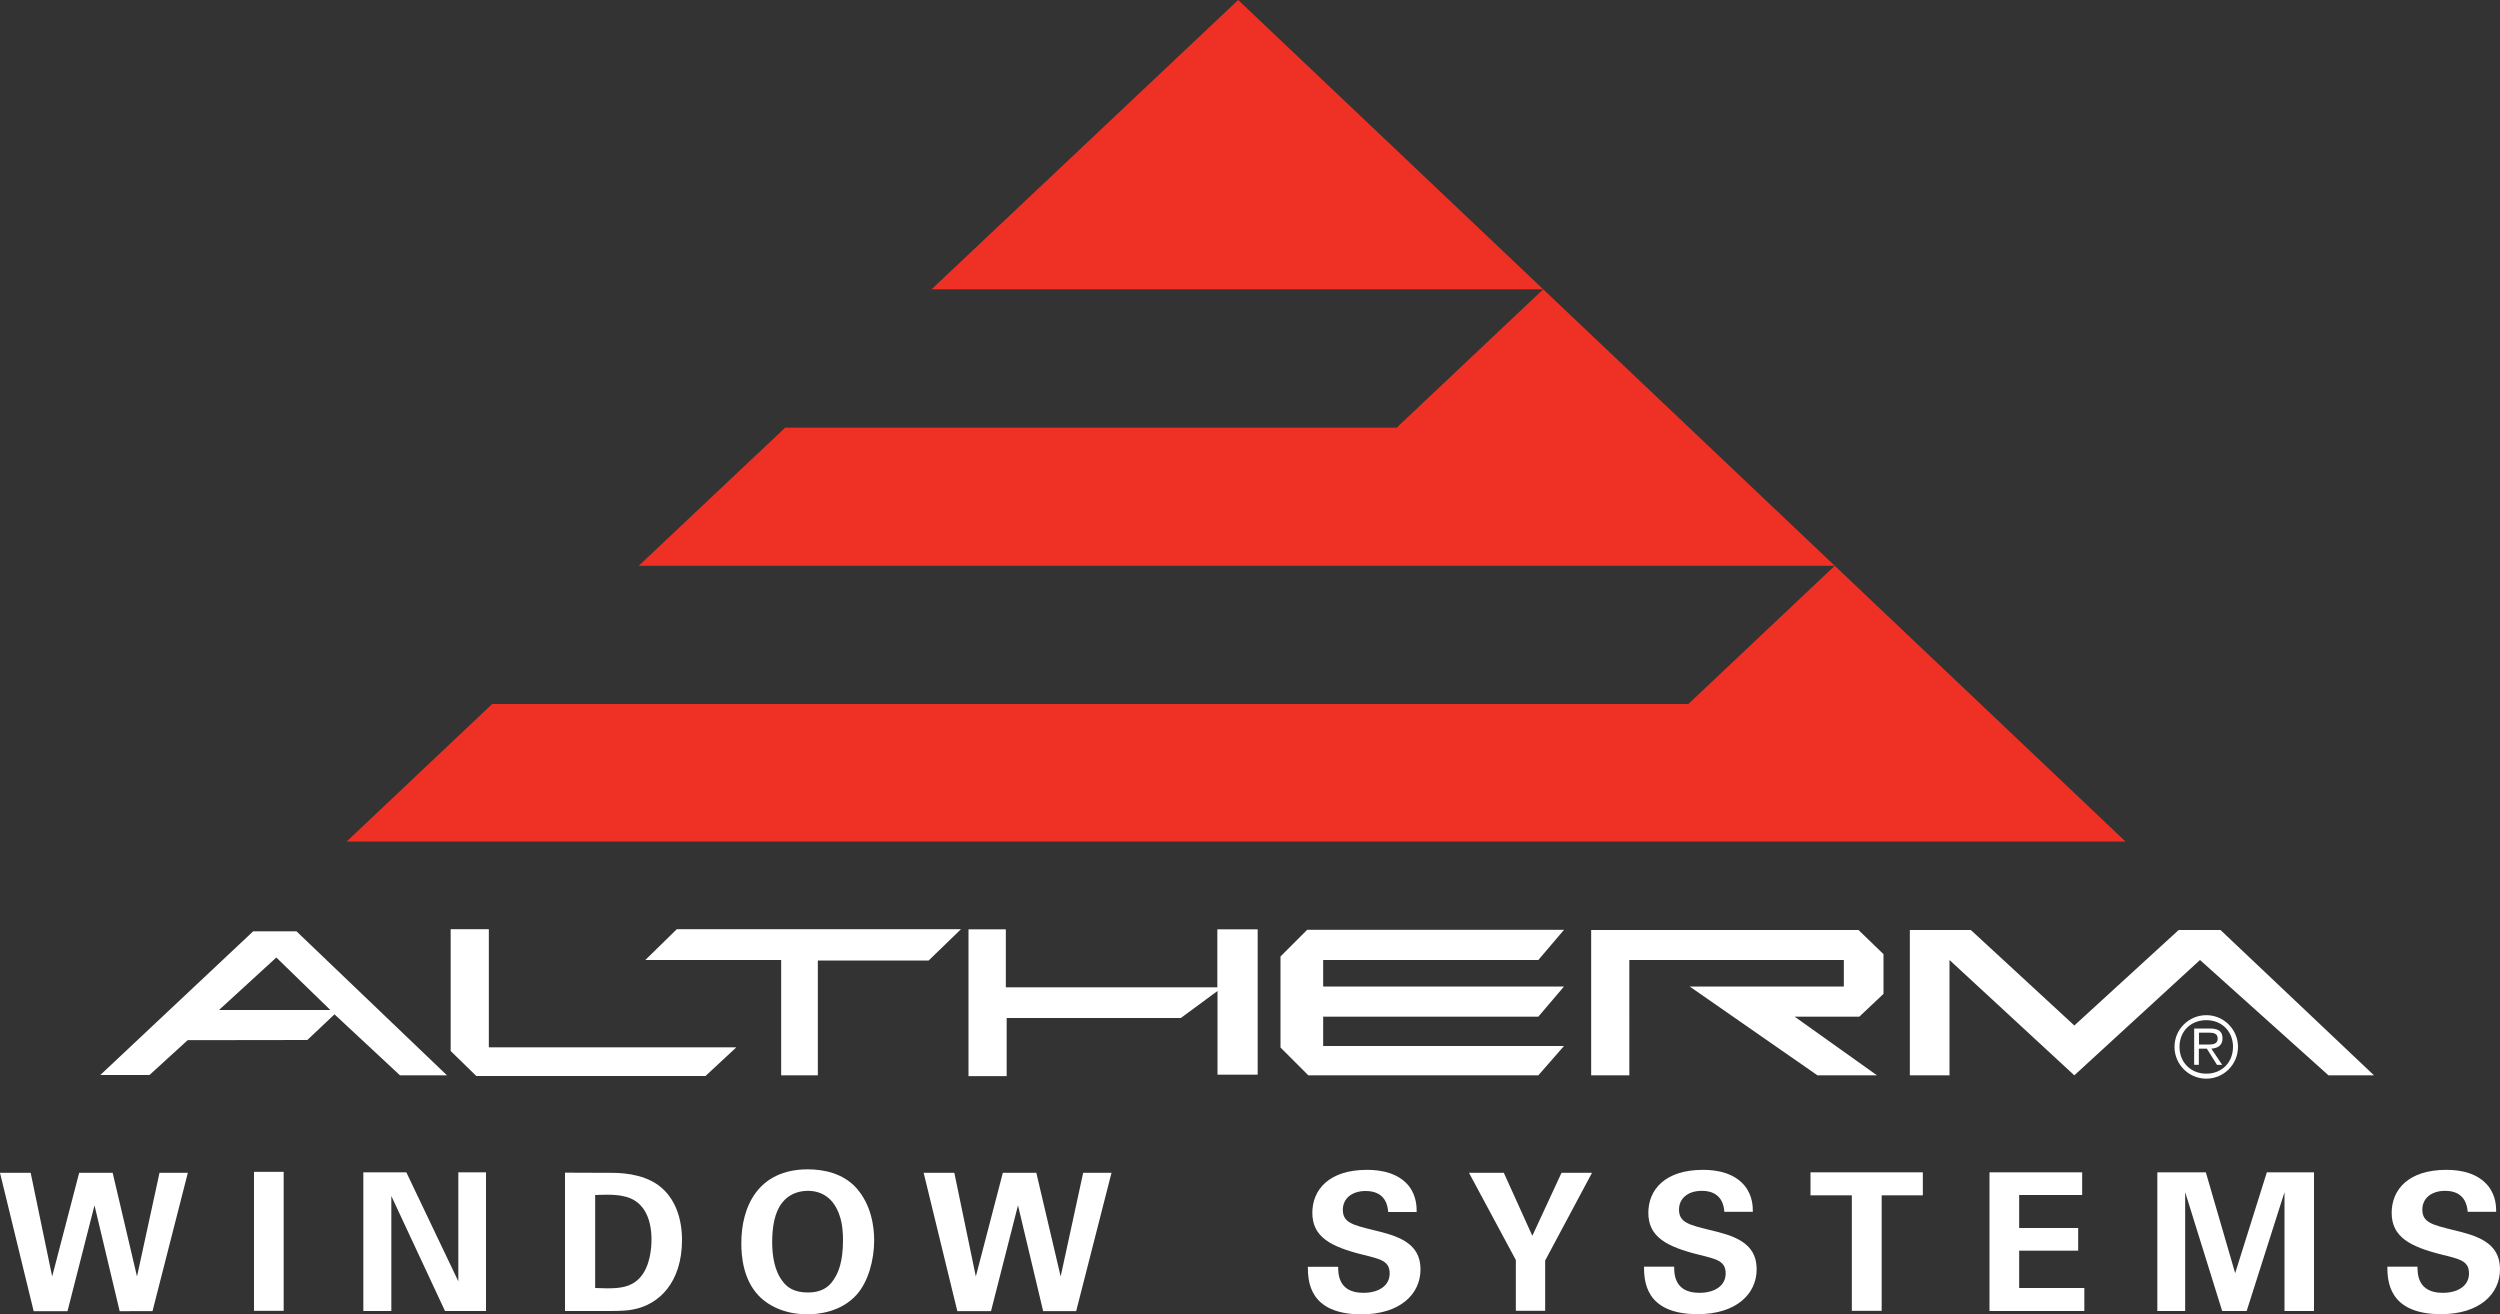
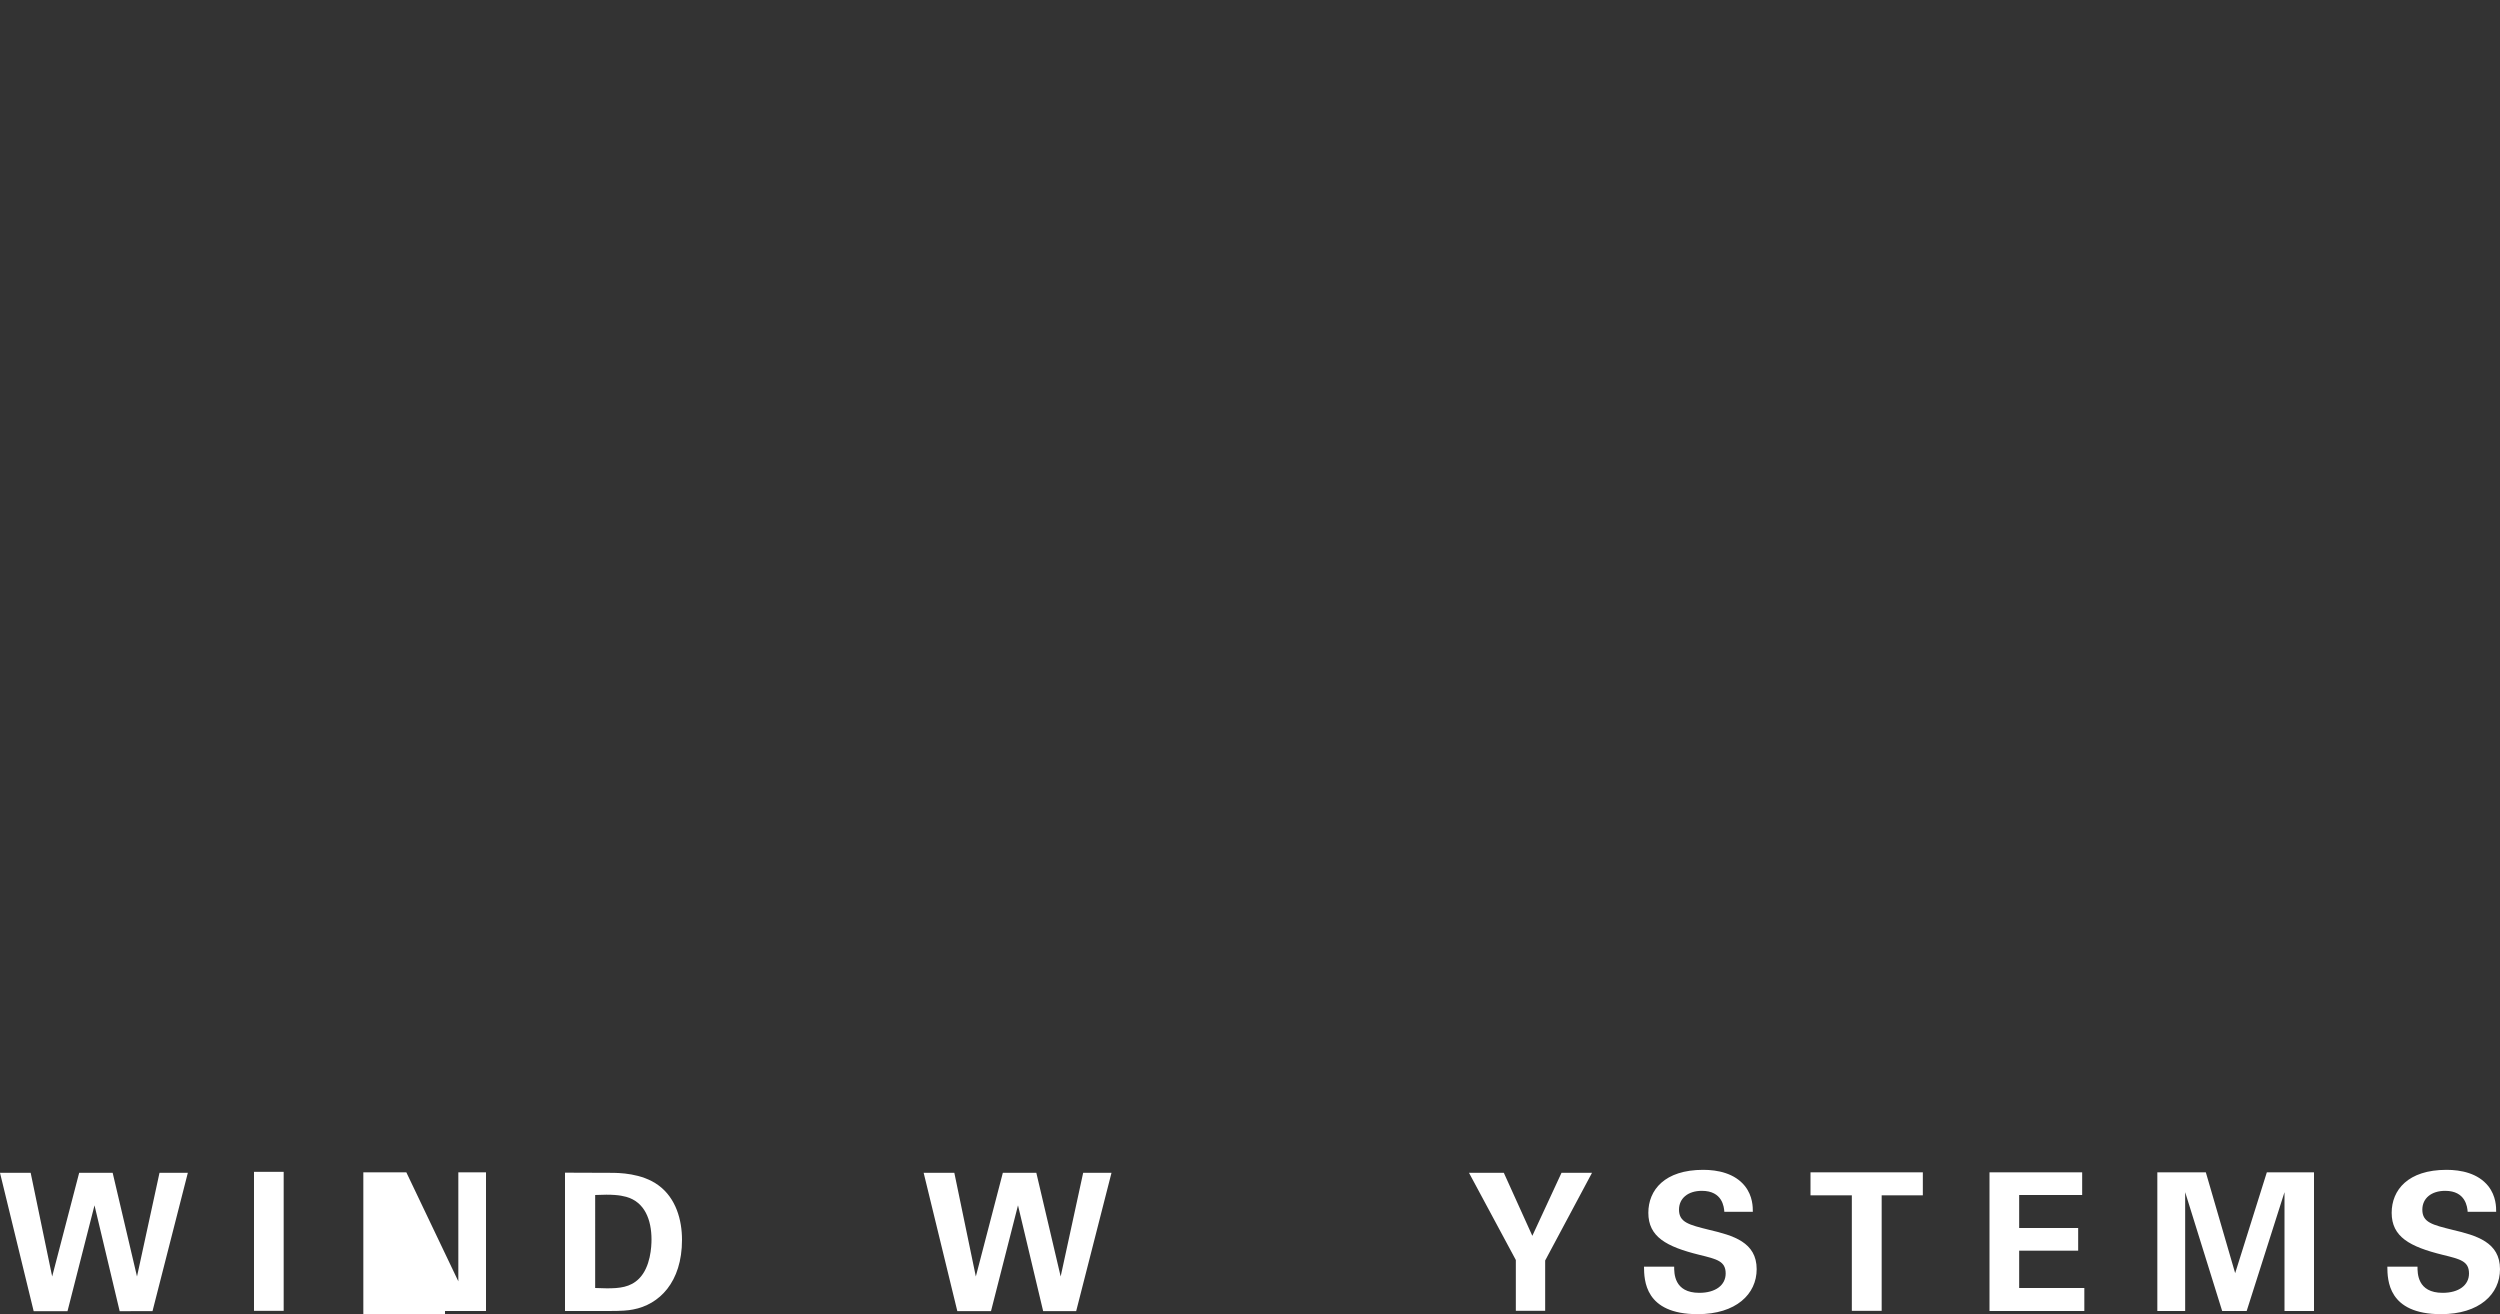
<svg xmlns="http://www.w3.org/2000/svg" version="1.1" id="Layer_1" x="0px" y="0px" viewBox="0 0 150 78.86" style="enable-background:new 0 0 150 78.86;" xml:space="preserve">
  <rect x="0" y="0" width="150" height="78.86" fill="#333333" stroke="none" />
  <style type="text/css">
	.st0{fill-rule:evenodd;clip-rule:evenodd;fill:#FFFFFF;}
	.st1{fill:#FFFFFF;}
	.st2{fill:#EE3124;}
</style>
  <g>
    <g>
-       <path class="st0" d="M29.33,55.75v7.09h14.85l-1.85,1.72H28.58l-1.54-1.5v-7.31H29.33z M40.61,55.75l-1.89,1.85h8.15v6.92h2.2    v-6.89h6.65l1.94-1.88H40.61z M58.11,55.76v8.81h2.29v-3.49h10.45l2.2-1.62v5.02h2.41v-8.72h-2.42v3.48H60.35v-3.48L58.11,55.76z     M78.42,55.8l-1.59,1.59v5.46l1.67,1.67H92.3l1.54-1.76H79.39V61H92.3l1.54-1.81H79.39V57.6H92.3l1.54-1.81H78.42z M95.47,55.8    v8.72h2.29V57.6h12.87v1.59h-9.25l7.67,5.33h3.57L107.68,61h3.88l1.45-1.37v-2.38l-1.5-1.45H95.47z M114.59,55.8v8.72h2.38V57.6    l7.49,6.92L132,57.6l7.71,6.92h2.73l-9.21-8.72h-2.51l-6.26,5.73l-6.21-5.73H114.59z M19.82,60.6h-6.68l3.44-3.15L19.82,60.6z     M6.02,64.5h2.95l2.29-2.09l7.18-0.01l1.63-1.54L24,64.52h2.82l-9.03-8.64h-2.6L6.02,64.5z M132.38,64.72    c1.05,0,1.9-0.86,1.9-1.91c0-1.04-0.85-1.9-1.9-1.9c-1.06,0-1.91,0.86-1.91,1.9C130.47,63.86,131.32,64.72,132.38,64.72z     M132.38,64.42c-0.93,0-1.61-0.67-1.61-1.61c0-0.93,0.67-1.6,1.61-1.6c0.93,0,1.6,0.67,1.6,1.6    C133.98,63.75,133.31,64.42,132.38,64.42z M131.94,62.92h0.47l0.61,0.97h0.31l-0.65-0.97c0.38-0.03,0.67-0.19,0.67-0.61    c0-0.39-0.19-0.6-0.76-0.6h-0.94v2.18h0.28V62.92z M131.94,62.67v-0.71h0.6c0.26,0,0.52,0.04,0.52,0.35    c0,0.41-0.43,0.36-0.73,0.36H131.94z" />
      <path class="st1" d="M1.84,70.37l1.29,6.22l1.62-6.22h2.01l1.46,6.22l1.35-6.22h1.7l-2.12,8.3H7.18l-1.51-6.35l-1.62,6.35H2.02    L0,70.37H1.84z" />
      <path class="st1" d="M15.24,70.31h1.78v8.34h-1.78V70.31z" />
-       <path class="st1" d="M21.8,70.34h2.58l3.12,6.54v-6.54h1.66v8.32H26.7l-3.22-6.9v6.9H21.8V70.34z" />
+       <path class="st1" d="M21.8,70.34h2.58l3.12,6.54v-6.54h1.66v8.32H26.7v6.9H21.8V70.34z" />
      <path class="st1" d="M33.9,70.36l2.75,0.01c0.46,0,1.86,0.01,2.86,0.75c1.05,0.77,1.41,2.08,1.41,3.27c0,2.55-1.37,3.89-2.94,4.18    c-0.31,0.06-0.66,0.09-1.49,0.09H33.9V70.36z M35.71,77.28c0.2,0.01,0.49,0.02,0.7,0.02c0.76,0,1.41-0.06,1.93-0.58    c0.7-0.7,0.75-1.94,0.75-2.35c0-1.17-0.4-2.25-1.52-2.56c-0.37-0.1-0.84-0.16-1.86-0.11V77.28z" />
-       <path class="st1" d="M48.47,70.16c0.89,0,2.1,0.21,2.92,1.13c0.89,1.01,1.06,2.31,1.06,3.13c0,1.21-0.37,2.5-1.05,3.26    c-0.92,1.03-2.27,1.18-2.96,1.18c-1.09,0-2.19-0.35-2.94-1.14c-0.91-0.97-1.02-2.35-1.02-3.11    C44.47,72.41,45.48,70.16,48.47,70.16z M46.96,76.88c0.25,0.35,0.68,0.67,1.51,0.67c0.72,0,1.22-0.25,1.55-0.77    c0.28-0.41,0.56-1.06,0.56-2.38c0-0.4-0.03-0.98-0.21-1.48c-0.34-1.02-1.05-1.47-1.9-1.47c-0.67,0-1.2,0.28-1.53,0.7    c-0.47,0.58-0.61,1.47-0.61,2.42C46.34,75.35,46.46,76.24,46.96,76.88z" />
      <path class="st1" d="M57.26,70.37l1.29,6.22l1.62-6.22h2.01l1.46,6.22l1.35-6.22h1.7l-2.12,8.3h-1.98l-1.51-6.35l-1.62,6.35h-2.02    l-2.02-8.3H57.26z" />
-       <path class="st1" d="M80.29,75.99c0,0.39-0.02,1.58,1.51,1.58c0.97,0,1.58-0.46,1.58-1.16c0-0.74-0.52-0.86-1.58-1.12    c-1.98-0.49-3.06-1.08-3.06-2.52c0-1.37,0.98-2.58,3.29-2.58c0.86,0,1.89,0.2,2.51,0.98C85,71.77,85,72.44,85,72.72h-1.71    c-0.02-0.29-0.11-1.26-1.35-1.26c-0.83,0-1.37,0.45-1.37,1.13c0,0.77,0.61,0.91,1.81,1.21c1.44,0.34,2.85,0.74,2.85,2.36    c0,1.5-1.24,2.7-3.54,2.7c-3.19,0-3.21-2.05-3.22-2.85H80.29z" />
      <path class="st1" d="M90.23,70.37l1.71,3.78l1.75-3.78h1.83l-2.81,5.26v3.02h-1.76V75.6l-2.81-5.23H90.23z" />
      <path class="st1" d="M100.45,75.99c0,0.39-0.02,1.58,1.51,1.58c0.97,0,1.58-0.46,1.58-1.16c0-0.74-0.52-0.86-1.58-1.12    c-1.98-0.49-3.06-1.08-3.06-2.52c0-1.37,0.98-2.58,3.29-2.58c0.86,0,1.89,0.2,2.51,0.98c0.47,0.6,0.47,1.26,0.47,1.54h-1.71    c-0.02-0.29-0.11-1.26-1.35-1.26c-0.83,0-1.37,0.45-1.37,1.13c0,0.77,0.61,0.91,1.81,1.21c1.44,0.34,2.85,0.74,2.85,2.36    c0,1.5-1.24,2.7-3.54,2.7c-3.19,0-3.21-2.05-3.22-2.85H100.45z" />
      <path class="st1" d="M111.1,71.72h-2.47v-1.38h6.74v1.38h-2.47v6.93h-1.79V71.72z" />
      <path class="st1" d="M119.36,70.34h5.57v1.36h-3.78v1.98h3.54v1.36h-3.54v2.24h3.91v1.38h-5.69V70.34z" />
      <path class="st1" d="M129.44,70.34h2.91l1.76,6.05l1.9-6.05h2.83v8.32h-1.77v-7.13l-2.27,7.13h-1.47l-2.22-7.13v7.13h-1.67V70.34z    " />
      <path class="st1" d="M145.05,75.99c0,0.39-0.02,1.58,1.51,1.58c0.97,0,1.58-0.46,1.58-1.16c0-0.74-0.52-0.86-1.58-1.12    c-1.98-0.49-3.06-1.08-3.06-2.52c0-1.37,0.98-2.58,3.29-2.58c0.86,0,1.89,0.2,2.51,0.98c0.47,0.6,0.47,1.26,0.47,1.54h-1.71    c-0.02-0.29-0.12-1.26-1.35-1.26c-0.83,0-1.37,0.45-1.37,1.13c0,0.77,0.61,0.91,1.81,1.21c1.44,0.34,2.85,0.74,2.85,2.36    c0,1.5-1.24,2.7-3.54,2.7c-3.19,0-3.21-2.05-3.22-2.85H145.05z" />
    </g>
-     <polygon class="st2" points="74.29,0 55.89,17.36 92.59,17.36 83.8,25.66 47.11,25.66 38.32,33.95 110.08,33.95 101.3,42.24    29.53,42.24 20.8,50.49 127.53,50.49  " />
  </g>
</svg>